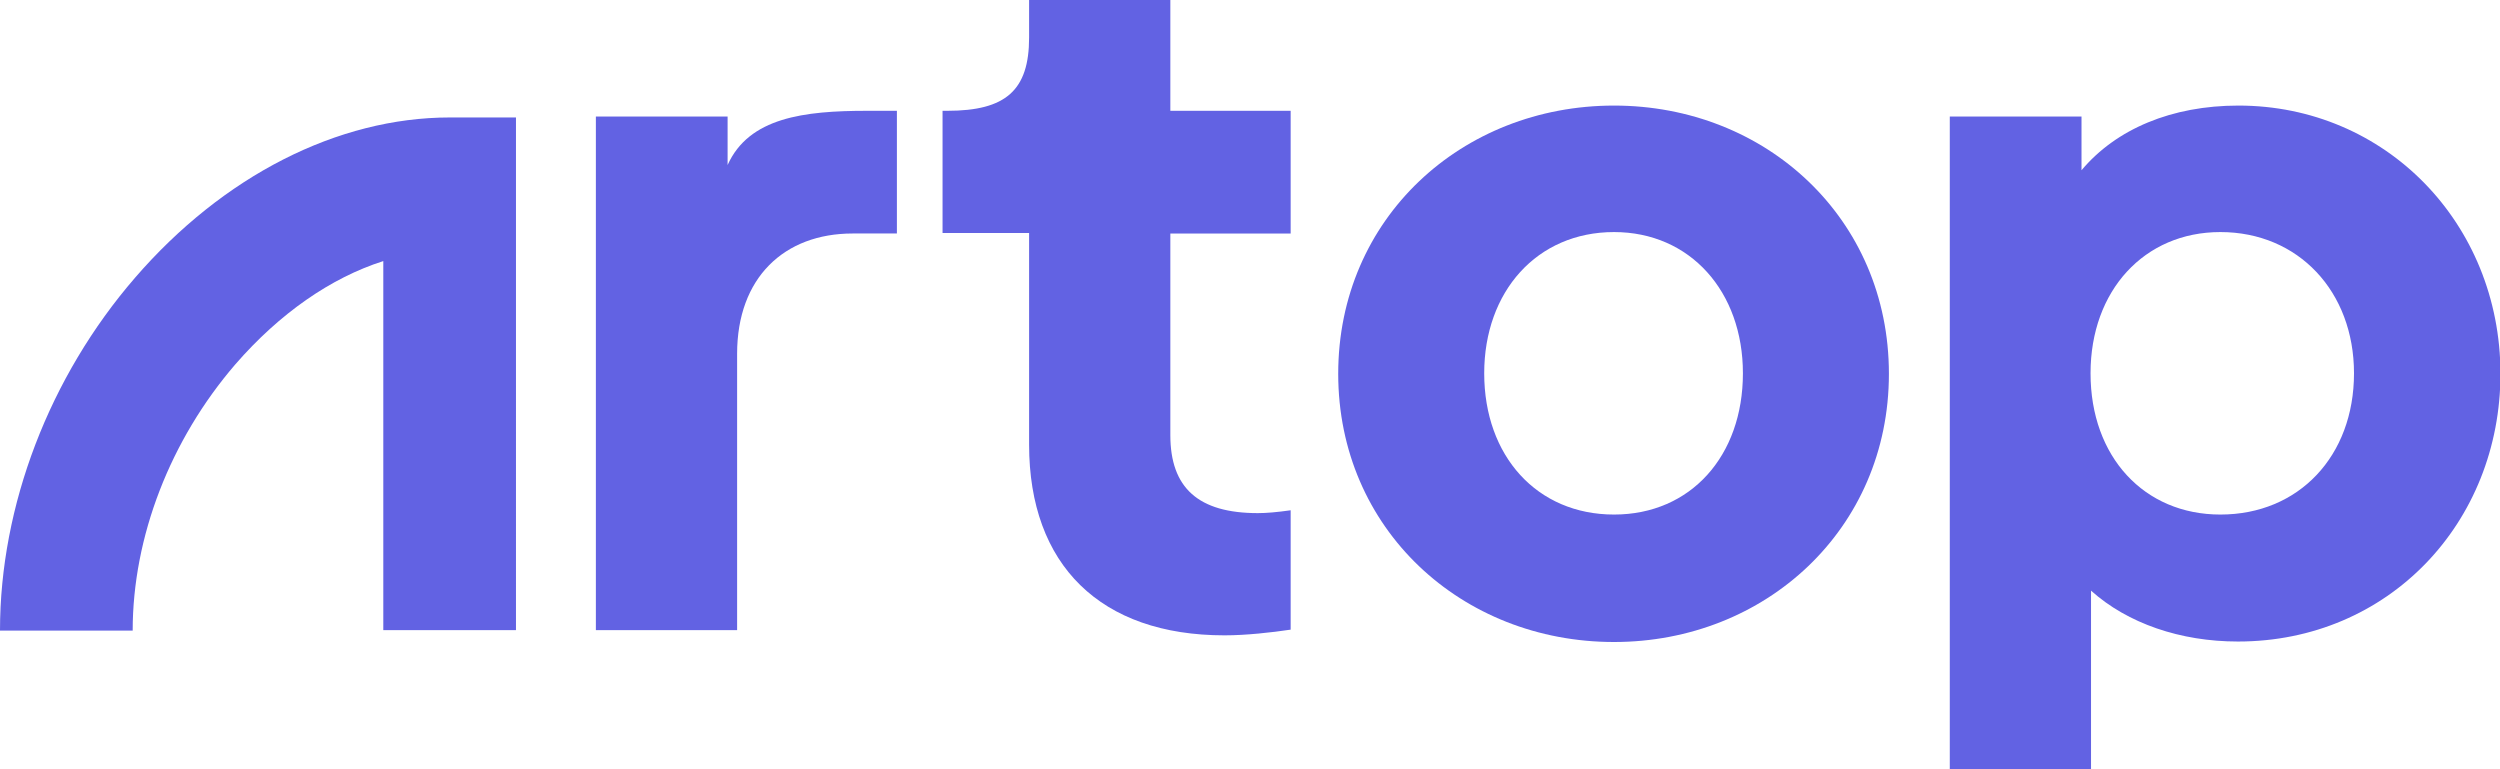
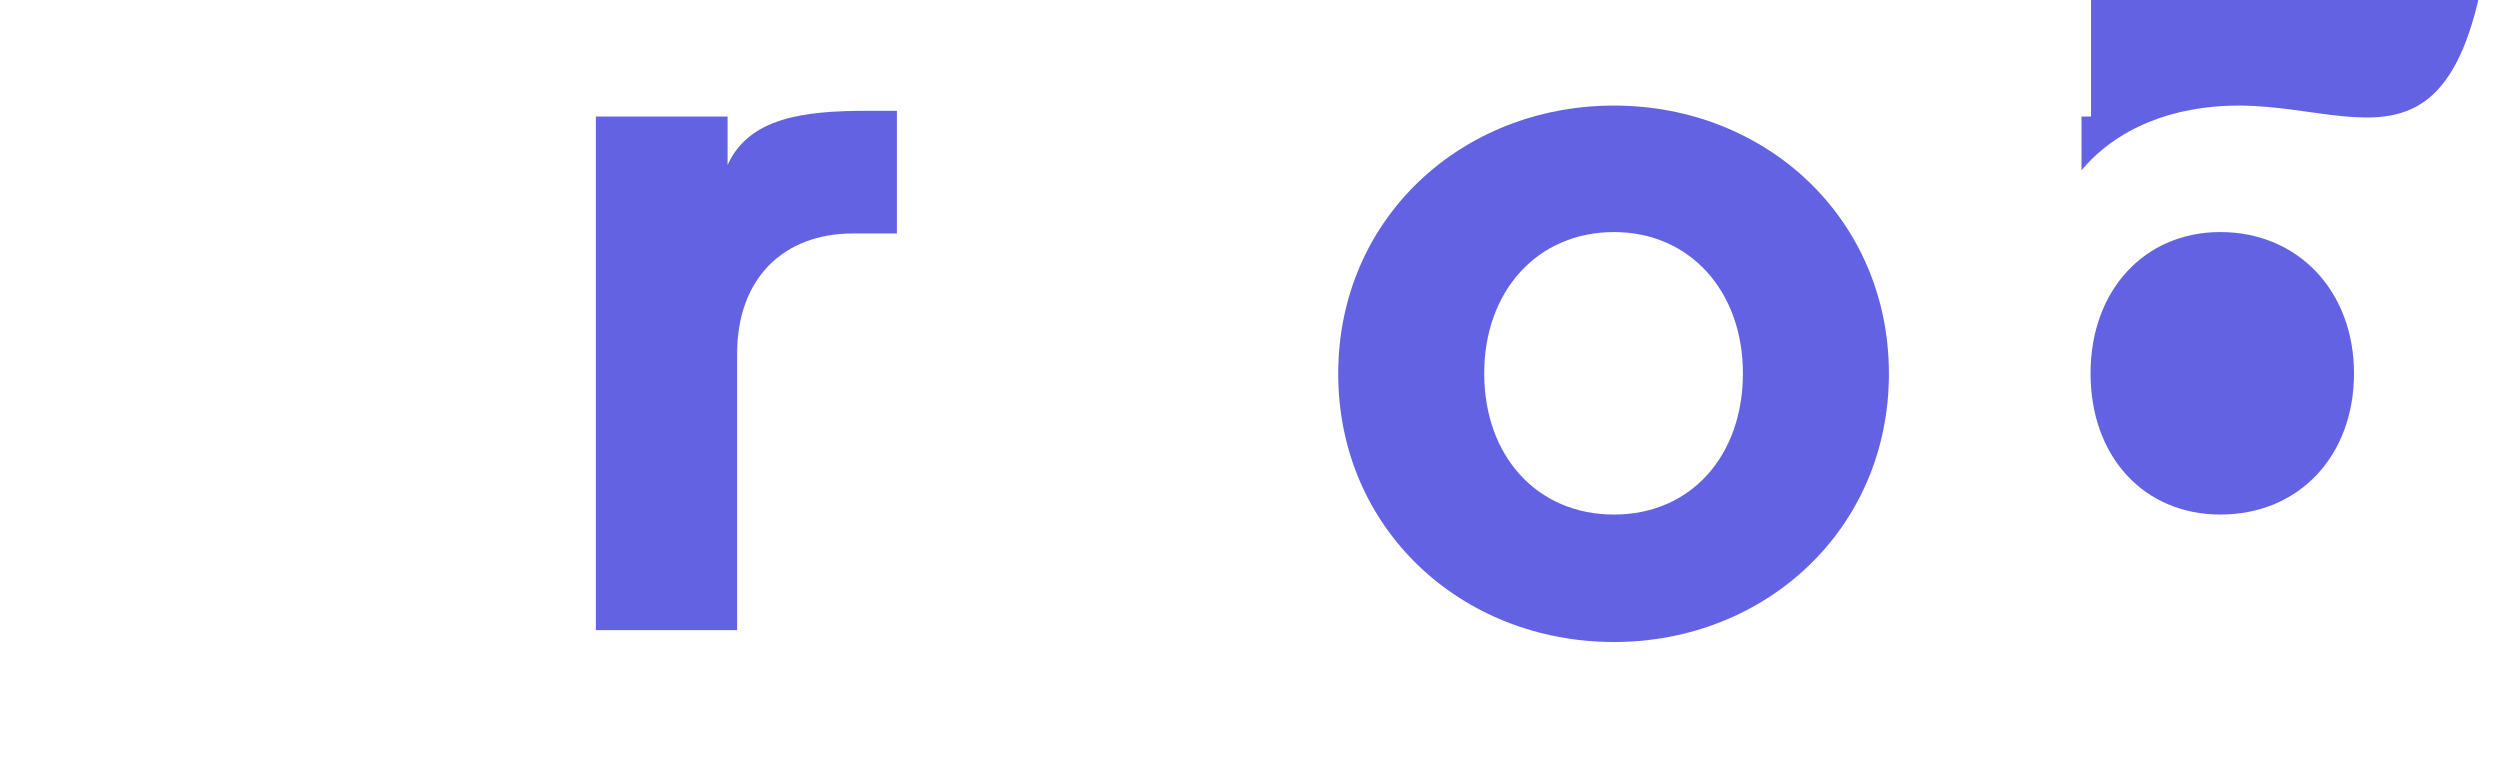
<svg xmlns="http://www.w3.org/2000/svg" version="1.1" x="0px" y="0px" viewBox="0 0 525.7 161.7" style="enable-background:new 0 0 525.7 161.7;" xml:space="preserve">
  <style type="text/css">
	.st0{fill:#E6E6E6;}
	.st1{fill:none;stroke:#6262E3;stroke-width:4;stroke-miterlimit:10;}
	.st2{clip-path:url(#SVGID_00000099630255061066943050000003845368362751792769_);}
	.st3{fill:#6262E3;}
	.st4{stroke:#B3B3B3;stroke-miterlimit:10;}
	.st5{fill:#6262E4;}
	.st6{fill:none;stroke:#B3B3B3;stroke-width:0.825;stroke-miterlimit:10;}
	.st7{fill:none;stroke:#B3B3B3;stroke-width:0.825;stroke-miterlimit:10;stroke-dasharray:3.021,3.021;}
	.st8{fill:none;stroke:#B3B3B3;stroke-width:0.825;stroke-miterlimit:10;stroke-dasharray:2.975,2.975;}
	.st9{fill:none;stroke:#7F7F7F;stroke-width:1.65;stroke-miterlimit:10;}
	.st10{fill:none;}
	.st11{fill:#EEEEEE;}
	.st12{fill:#FFFFFF;}
	.st13{clip-path:url(#SVGID_00000020370894061576718560000003486982501913952169_);fill:#6262EB;}
	.st14{opacity:0.93;clip-path:url(#SVGID_00000158726996418199382970000002846489729912007572_);fill:#6262EB;}
	.st15{clip-path:url(#SVGID_00000158726996418199382970000002846489729912007572_);}
	.st16{fill:#0C0C0C;}
</style>
  <g id="Calque_1">
    <g>
      <path class="st3" d="M182.3,23.3c-13.2,0-24.8,1.4-29.3,11.4V24.5h-27.7v108H155V74.4c0-16,9.9-25.3,24.3-25.3h9.3V23.3H182.3z" />
-       <path class="st3" d="M271.4,49.1V23.3h-25.3V0h-29.7v7.9c0,11.1-4.9,15.4-17.2,15.4h-1v25.7h18.2v44.5c0,25.3,15,40.1,41.1,40.1    c4.5,0,9.9-0.6,13.9-1.2v-25.1c-2.8,0.4-5.1,0.6-6.9,0.6c-12.5,0-18.4-5.3-18.4-16.4V49.1H271.4z" />
      <path class="st3" d="M339.4,22.2c-32,0-58,23.7-58,56.4c0,32.6,25.9,56.4,58,56.4c31.8,0,57.8-23.7,57.8-56.4    C397.2,45.9,371.3,22.2,339.4,22.2z M339.4,108.2c-16.2,0-27.3-12.3-27.3-29.7c0-17.2,11.1-29.7,27.3-29.7    c16,0,27.1,12.5,27.1,29.7C366.5,95.9,355.5,108.2,339.4,108.2z" />
-       <path class="st3" d="M470.7,22.2c-14,0-25.7,4.9-33,13.6V24.5H410v137.2h29.7v-37.5c7.7,6.9,18.8,10.7,30.9,10.7    c31.6,0,55.2-24.9,55.2-56.4C525.7,46.9,501.6,22.2,470.7,22.2z M466.9,108.2c-16,0-27.3-12.1-27.3-29.7    c0-17.4,11.3-29.7,27.3-29.7c16.4,0,28.1,12.5,28.1,29.7C495,95.9,483.4,108.2,466.9,108.2z" />
+       <path class="st3" d="M470.7,22.2c-14,0-25.7,4.9-33,13.6V24.5H410h29.7v-37.5c7.7,6.9,18.8,10.7,30.9,10.7    c31.6,0,55.2-24.9,55.2-56.4C525.7,46.9,501.6,22.2,470.7,22.2z M466.9,108.2c-16,0-27.3-12.1-27.3-29.7    c0-17.4,11.3-29.7,27.3-29.7c16.4,0,28.1,12.5,28.1,29.7C495,95.9,483.4,108.2,466.9,108.2z" />
      <g>
-         <path class="st3" d="M108.5,132.5H80.6V54.9c-11,3.5-21.8,11-31.1,21.7c-13.7,15.9-21.6,36.3-21.6,56H0     c0-26.3,10.4-53.4,28.4-74.2C46.9,37,71,24.7,94.6,24.7h13.9V132.5z" />
-       </g>
+         </g>
    </g>
  </g>
  <g id="Calque_2">
</g>
</svg>